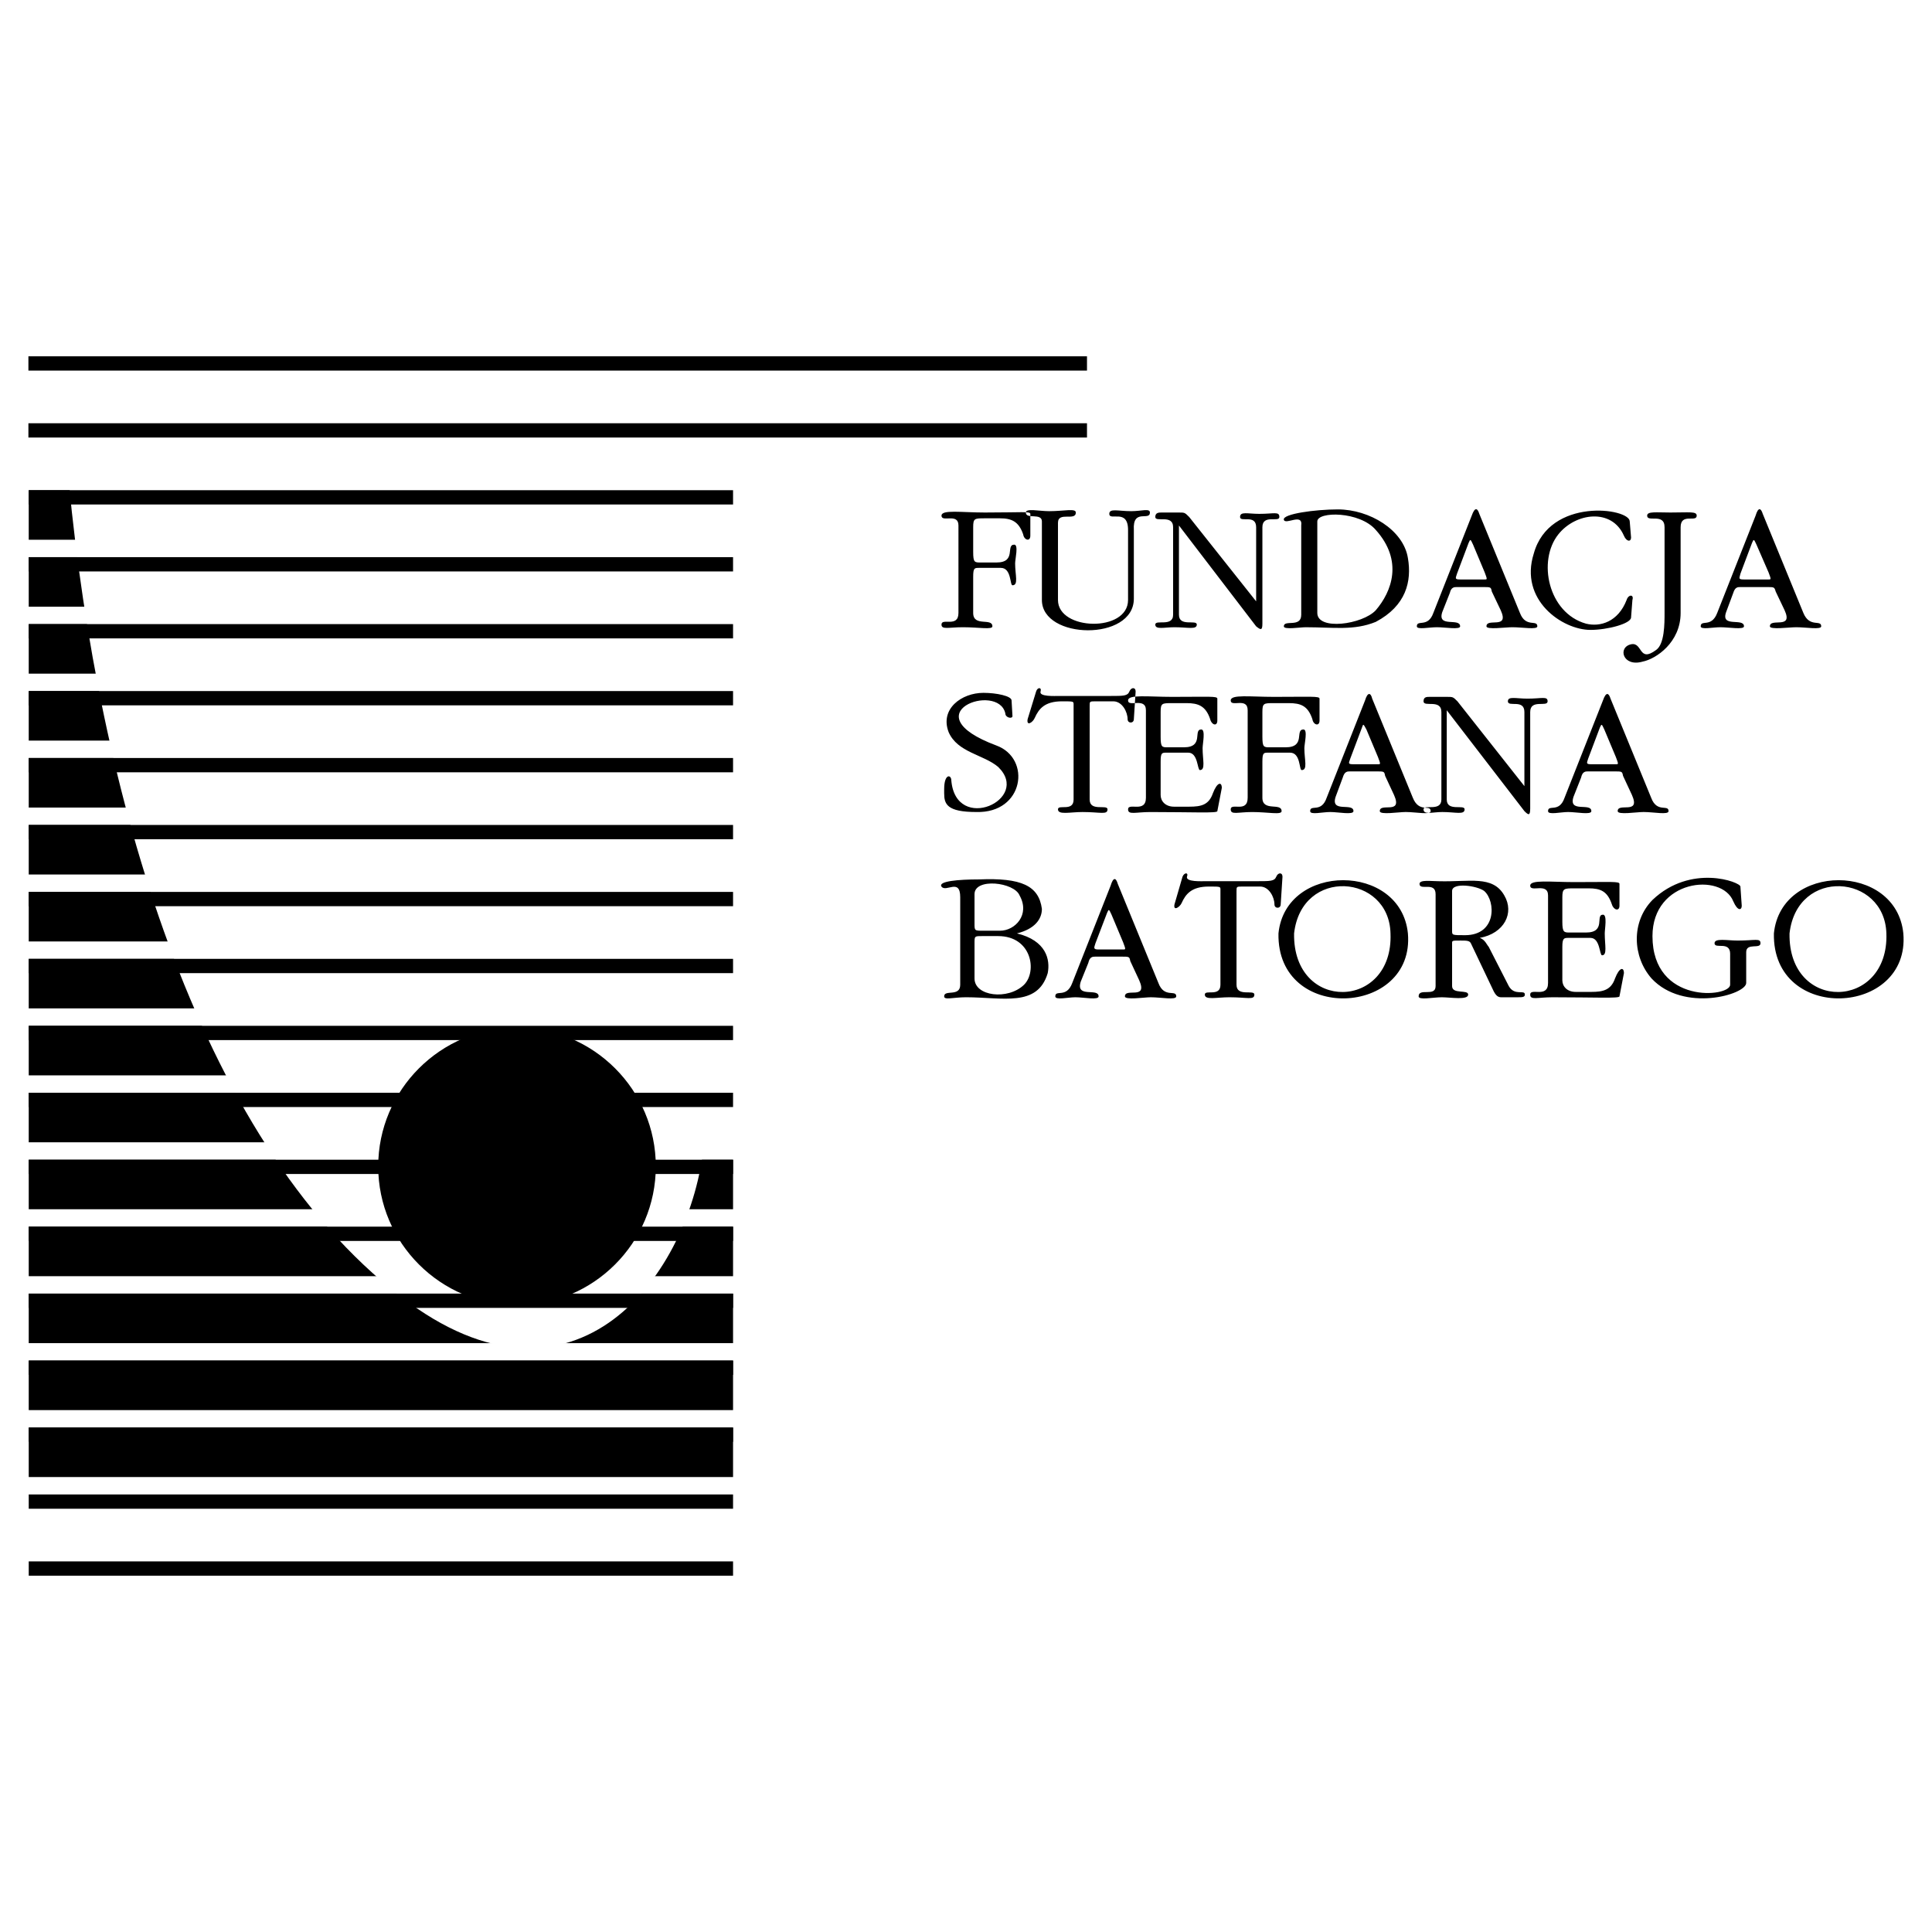
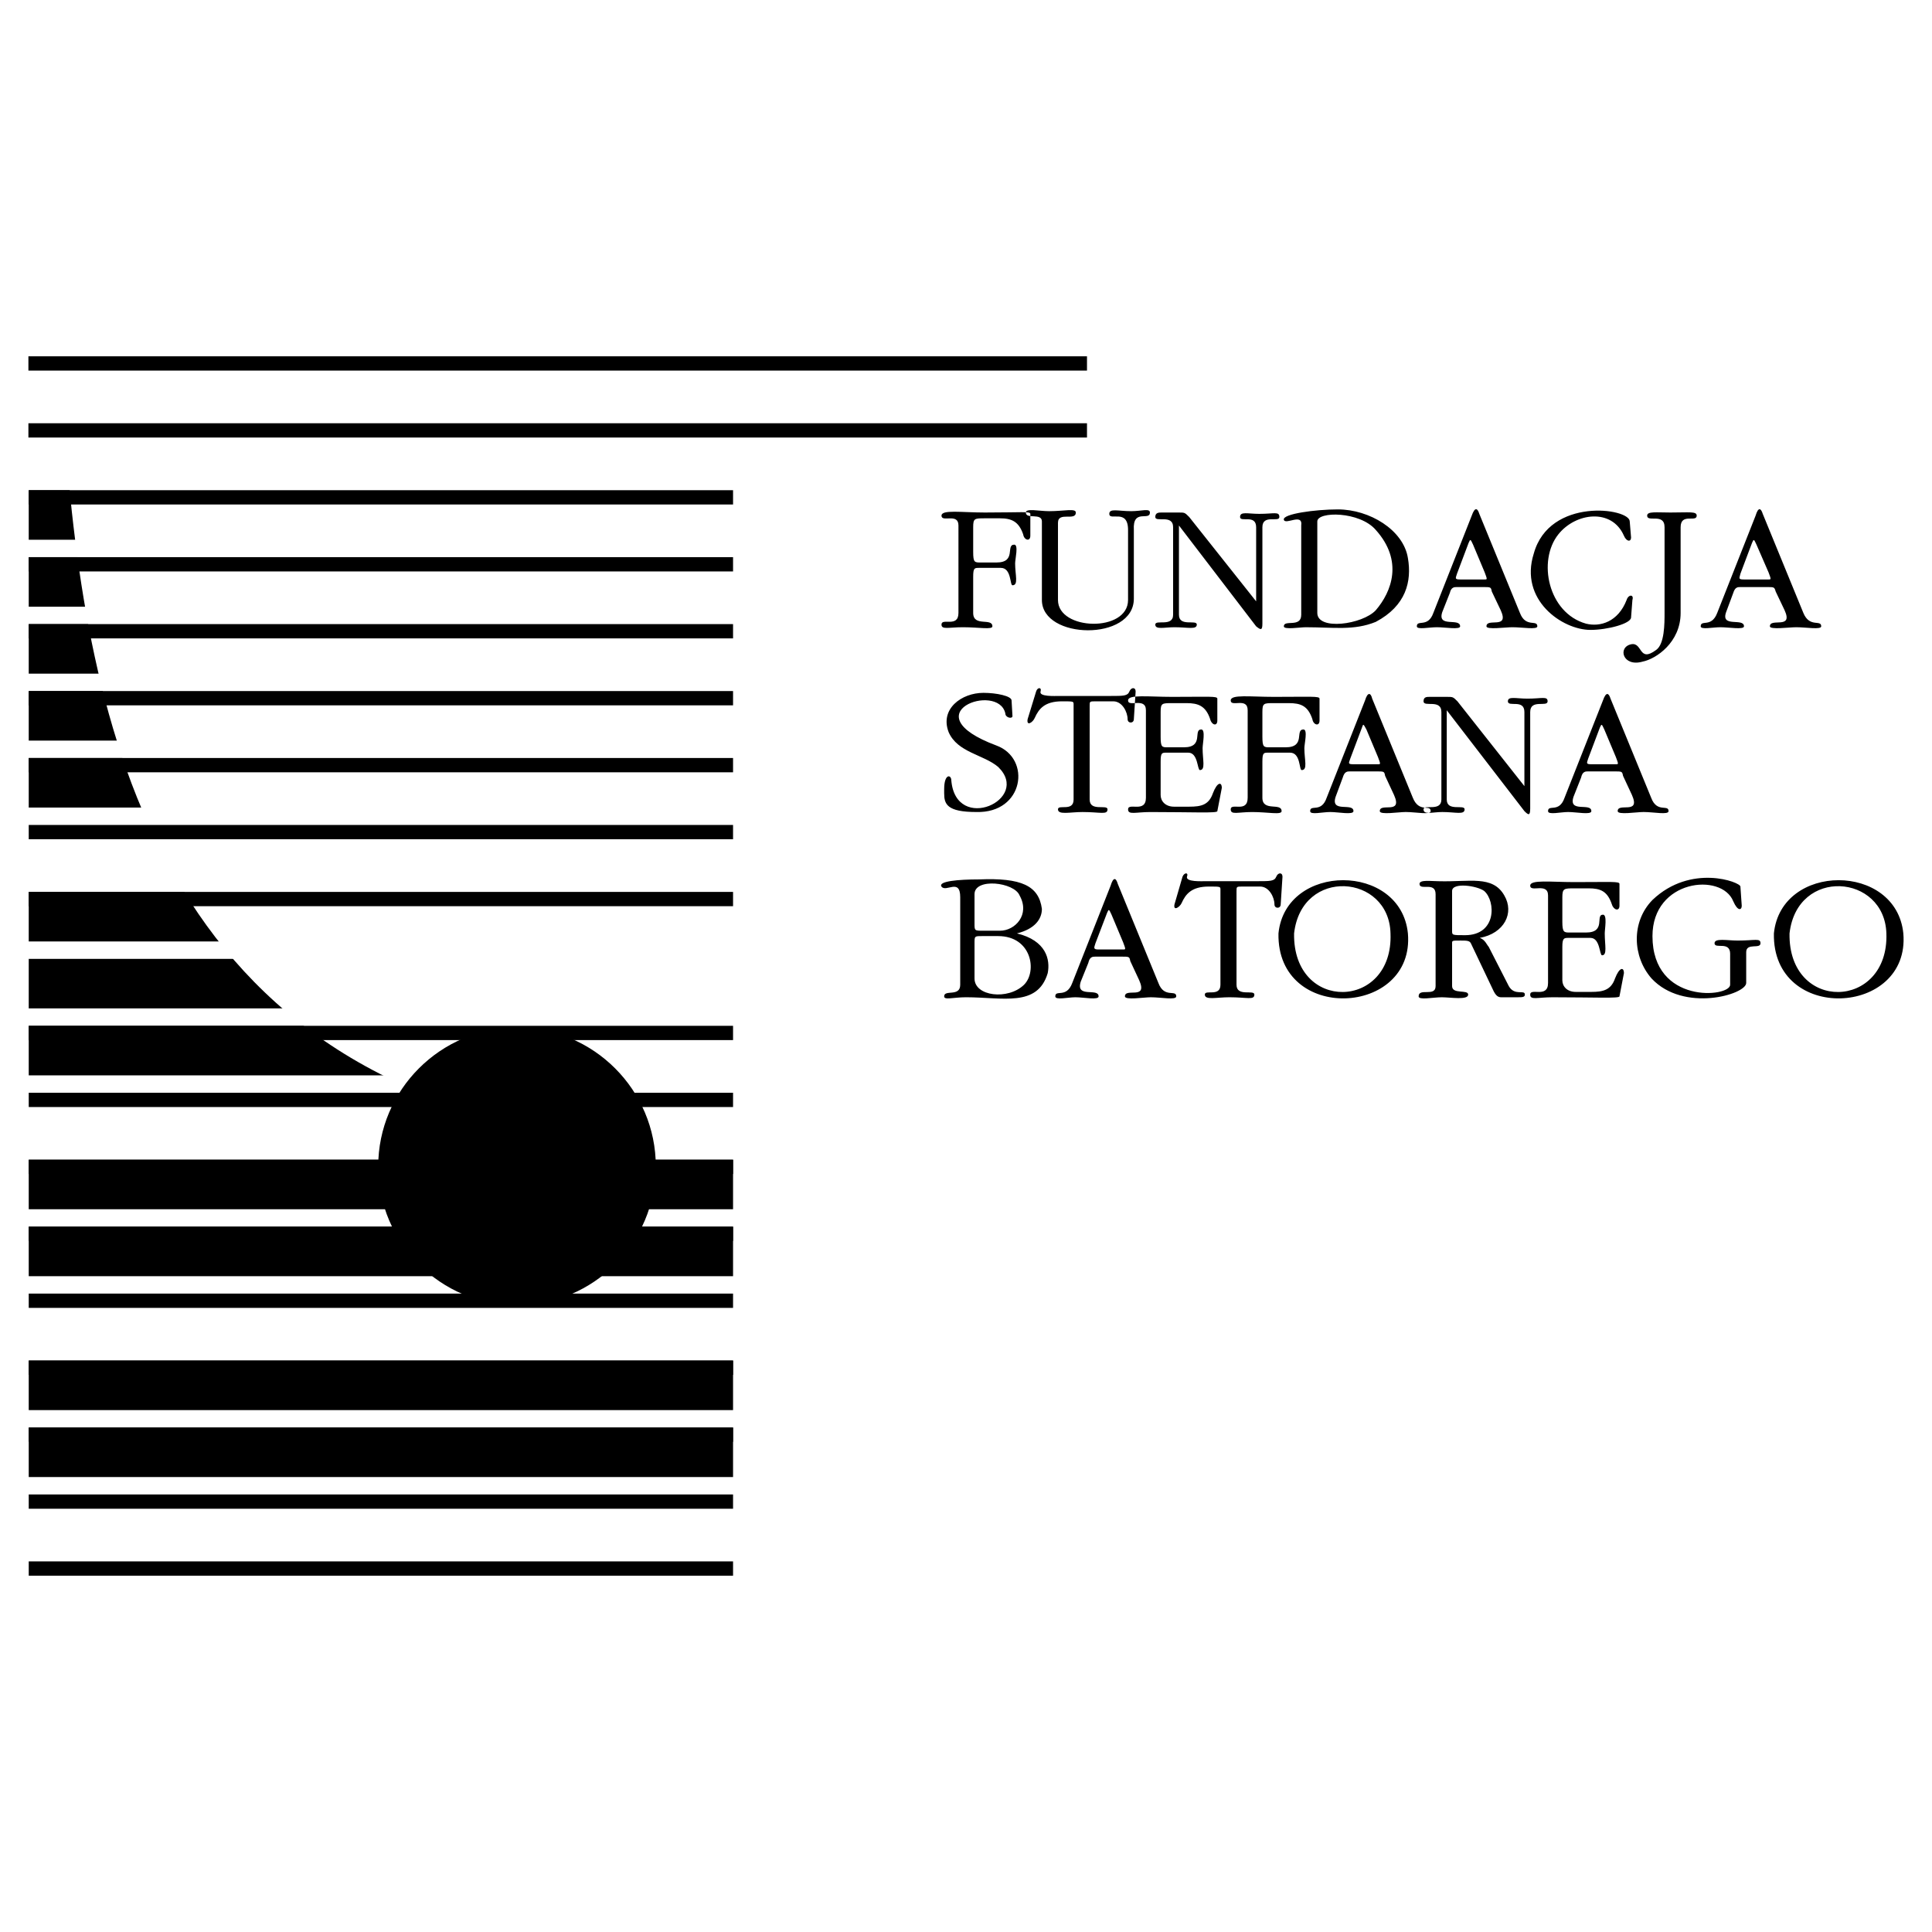
<svg xmlns="http://www.w3.org/2000/svg" version="1.0" id="Layer_1" x="0px" y="0px" width="192.756px" height="192.756px" viewBox="0 0 192.756 192.756" enable-background="new 0 0 192.756 192.756" xml:space="preserve">
  <g>
    <polygon fill-rule="evenodd" clip-rule="evenodd" fill="#FFFFFF" points="0,0 192.756,0 192.756,192.756 0,192.756 0,0  " />
    <polygon fill-rule="evenodd" clip-rule="evenodd" points="2.867,53.851 73.137,53.851 73.137,48.91 2.867,48.91 2.867,53.851  " />
    <polygon fill-rule="evenodd" clip-rule="evenodd" points="2.867,60.531 73.137,60.531 73.137,55.589 2.867,55.589 2.867,60.531     " />
    <polygon fill-rule="evenodd" clip-rule="evenodd" points="2.867,67.21 73.137,67.21 73.137,62.269 2.867,62.269 2.867,67.21  " />
    <polygon fill-rule="evenodd" clip-rule="evenodd" points="2.867,73.89 73.137,73.89 73.137,68.949 2.867,68.949 2.867,73.89  " />
    <polygon fill-rule="evenodd" clip-rule="evenodd" points="2.867,80.57 73.137,80.57 73.137,75.628 2.867,75.628 2.867,80.57  " />
-     <polygon fill-rule="evenodd" clip-rule="evenodd" points="2.867,87.249 73.137,87.249 73.137,82.308 2.867,82.308 2.867,87.249     " />
    <polygon fill-rule="evenodd" clip-rule="evenodd" points="2.867,93.929 73.137,93.929 73.137,88.988 2.867,88.988 2.867,93.929     " />
    <polygon fill-rule="evenodd" clip-rule="evenodd" points="2.867,100.607 73.137,100.607 73.137,95.667 2.867,95.667 2.867,100.607     " />
    <polygon fill-rule="evenodd" clip-rule="evenodd" points="2.867,107.289 73.137,107.289 73.137,102.348 2.867,102.348    2.867,107.289  " />
-     <polygon fill-rule="evenodd" clip-rule="evenodd" points="2.867,113.967 73.137,113.967 73.137,109.027 2.867,109.027    2.867,113.967  " />
    <polygon fill-rule="evenodd" clip-rule="evenodd" points="2.867,120.646 73.137,120.646 73.137,115.707 2.867,115.707    2.867,120.646  " />
    <polygon fill-rule="evenodd" clip-rule="evenodd" points="2.867,127.326 73.137,127.326 73.137,122.385 2.867,122.385    2.867,127.326  " />
-     <polygon fill-rule="evenodd" clip-rule="evenodd" points="2.867,134.006 73.137,134.006 73.137,129.066 2.867,129.066    2.867,134.006  " />
    <polygon fill-rule="evenodd" clip-rule="evenodd" points="2.867,140.686 73.137,140.686 73.137,135.744 2.867,135.744    2.867,140.686  " />
    <polygon fill-rule="evenodd" clip-rule="evenodd" points="2.867,147.365 73.137,147.365 73.137,142.424 2.867,142.424    2.867,147.365  " />
-     <path fill-rule="evenodd" clip-rule="evenodd" fill="#FFFFFF" d="M70.242,114.057c-1.247,13.004-12.781,28.768-30.237,15.318   C19.521,113.611,9.769,78.565,6.875,48.196h67.153v66.039L70.242,114.057L70.242,114.057z" />
+     <path fill-rule="evenodd" clip-rule="evenodd" fill="#FFFFFF" d="M70.242,114.057C19.521,113.611,9.769,78.565,6.875,48.196h67.153v66.039L70.242,114.057L70.242,114.057z" />
    <path fill-rule="evenodd" clip-rule="evenodd" d="M51.582,102.523c7.627,0,13.848,6.221,13.848,13.848s-6.221,13.848-13.848,13.848   s-13.848-6.221-13.848-13.848S43.955,102.523,51.582,102.523L51.582,102.523z" />
    <polygon fill-rule="evenodd" clip-rule="evenodd" points="73.137,50.333 2.867,50.333 2.867,48.908 73.137,48.908 73.137,50.333     " />
    <polygon fill-rule="evenodd" clip-rule="evenodd" points="108.449,43.653 2.834,43.653 2.834,42.228 108.449,42.228    108.449,43.653  " />
    <polygon fill-rule="evenodd" clip-rule="evenodd" points="108.449,36.974 2.834,36.974 2.834,35.549 108.449,35.549    108.449,36.974  " />
    <polygon fill-rule="evenodd" clip-rule="evenodd" points="73.137,57.013 2.867,57.013 2.867,55.587 73.137,55.587 73.137,57.013     " />
    <polygon fill-rule="evenodd" clip-rule="evenodd" points="73.137,63.692 2.867,63.692 2.867,62.267 73.137,62.267 73.137,63.692     " />
    <polygon fill-rule="evenodd" clip-rule="evenodd" points="73.137,70.372 2.867,70.372 2.867,68.947 73.137,68.947 73.137,70.372     " />
    <polygon fill-rule="evenodd" clip-rule="evenodd" points="73.137,77.052 2.867,77.052 2.867,75.626 73.137,75.626 73.137,77.052     " />
    <polygon fill-rule="evenodd" clip-rule="evenodd" points="73.137,83.731 2.867,83.731 2.867,82.306 73.137,82.306 73.137,83.731     " />
    <polygon fill-rule="evenodd" clip-rule="evenodd" points="73.137,90.411 2.867,90.411 2.867,88.986 73.137,88.986 73.137,90.411     " />
-     <polygon fill-rule="evenodd" clip-rule="evenodd" points="73.137,97.09 2.867,97.09 2.867,95.665 73.137,95.665 73.137,97.09  " />
    <polygon fill-rule="evenodd" clip-rule="evenodd" points="73.137,103.77 2.867,103.77 2.867,102.346 73.137,102.346 73.137,103.77     " />
    <polygon fill-rule="evenodd" clip-rule="evenodd" points="73.137,110.449 2.867,110.449 2.867,109.025 73.137,109.025    73.137,110.449  " />
    <polygon fill-rule="evenodd" clip-rule="evenodd" points="73.137,117.129 2.867,117.129 2.867,115.705 73.137,115.705    73.137,117.129  " />
    <polygon fill-rule="evenodd" clip-rule="evenodd" points="73.137,123.809 2.867,123.809 2.867,122.383 73.137,122.383    73.137,123.809  " />
    <polygon fill-rule="evenodd" clip-rule="evenodd" points="73.137,130.488 2.867,130.488 2.867,129.062 73.137,129.062    73.137,130.488  " />
    <polygon fill-rule="evenodd" clip-rule="evenodd" points="73.137,137.168 2.867,137.168 2.867,135.742 73.137,135.742    73.137,137.168  " />
    <polygon fill-rule="evenodd" clip-rule="evenodd" points="73.137,143.848 2.867,143.848 2.867,142.422 73.137,142.422    73.137,143.848  " />
    <polygon fill-rule="evenodd" clip-rule="evenodd" points="73.137,150.527 2.867,150.527 2.867,149.102 73.137,149.102    73.137,150.527  " />
    <polygon fill-rule="evenodd" clip-rule="evenodd" points="73.137,157.207 2.867,157.207 2.867,155.781 73.137,155.781    73.137,157.207  " />
    <path fill-rule="evenodd" clip-rule="evenodd" d="M95.625,52.426c0-1.292-1.692-0.268-1.692-0.98c0-0.624,2.004-0.312,4.32-0.312   c3.652,0,4.543-0.134,4.543,0.133v2.182c0,0.624-0.625,0.445-0.713-0.134c-0.445-1.291-1.158-1.603-2.316-1.603h-1.514   c-1.024,0-1.158,0-1.158,0.891v2.449c0,1.069,0.133,1.069,0.757,1.069h1.559c2.049,0,0.891-1.781,1.781-1.781   c0.445,0,0.088,1.425,0.088,1.871c0,1.157,0.357,2.182-0.266,2.182c-0.268,0-0.09-1.736-1.158-1.736h-2.182   c-0.446,0-0.579,0-0.579,0.891v3.606c0,1.425,1.916,0.445,1.916,1.336c0,0.356-1.336,0.089-2.94,0.089   c-1.425,0-2.138,0.267-2.138-0.267c0-0.713,1.692,0.356,1.692-1.158V52.426L95.625,52.426z M103.951,52.025   c0-0.891-1.602-0.178-1.602-0.891c0-0.445,1.336-0.134,2.314-0.134c1.514,0,2.672-0.312,2.672,0.134   c0,0.891-1.781-0.134-1.781,1.024v7.704c0,3.073,6.992,3.251,6.992,0v-6.991c0-2.182-1.871-0.846-1.871-1.604   c0-0.579,0.891-0.267,2.182-0.267c1.025,0,1.871-0.312,1.871,0.134c0,0.891-1.736-0.445-1.604,1.737v6.857   c0,4.275-9.174,4.097-9.174,0.133V52.025L103.951,52.025z M125.326,59.997v-7.393c0-1.336-1.604-0.445-1.604-1.024   c0-0.579,0.758-0.312,1.916-0.312c1.469,0,2.004-0.267,2.004,0.312c0,0.579-1.693-0.312-1.693,1.024v9.619   c0,0.712-0.178,0.624-0.623,0.267l-7.703-10.063v8.906c0,1.247,1.781,0.445,1.781,0.979s-0.891,0.267-2.227,0.267   c-1.025,0-1.914,0.267-1.914-0.267s1.779,0.267,1.779-0.979v-8.729c0-1.336-1.779-0.445-1.779-1.024   c0-0.445,0.355-0.445,0.623-0.445h1.736c0.578,0,0.578,0,1.023,0.445L125.326,59.997L125.326,59.997z M129.824,52.426   c0.178-1.292-1.604,0-1.736-0.579c-0.135-0.579,3.162-1.024,5.389-1.024c3.16,0,6.545,2.049,6.99,4.854   c0.4,2.315-0.178,4.765-3.207,6.368c-2.182,0.891-4.229,0.535-6.99,0.535c-0.578,0-2.182,0.267-2.182-0.089   c0-0.712,1.736,0.178,1.736-1.157V52.426L129.824,52.426z M131.428,52.025v9.128c0,1.781,4.498,1.158,5.832-0.267   c1.604-1.871,2.762-4.943,0-8.016C135.658,51.001,131.428,51.001,131.428,52.025L131.428,52.025z M145.365,58.571   c-0.268,0-0.578,0-0.713,0.579l-0.756,1.915c-0.535,1.603,1.781,0.534,1.781,1.425c0,0.356-1.471,0.089-2.316,0.089   c-0.801,0-2.004,0.267-2.004-0.089c0-0.712,1.113,0.178,1.648-1.336l3.83-9.708c0.311-0.891,0.578-0.757,0.756-0.178l4.053,9.886   c0.578,1.514,1.736,0.624,1.736,1.336c0,0.356-1.469,0.089-2.494,0.089c-0.711,0-2.582,0.267-2.582-0.089   c0-0.891,2.316,0.356,1.424-1.603l-0.891-1.871c-0.088-0.445-0.088-0.445-0.891-0.445H145.365L145.365,58.571z M145.678,57.814   h2.449c0.266,0,0.266,0,0-0.712l-1.158-2.761c-0.268-0.579-0.268-0.579-0.445-0.178l-1.158,3.073   C145.232,57.681,145.098,57.814,145.678,57.814L145.678,57.814z M162.865,59.862l-0.133,1.737c0,0.624-2.359,1.247-4.053,1.247   c-2.805,0-7.125-2.984-5.654-7.615c1.559-5.655,9.574-4.542,9.574-3.206l0.133,1.603c0,0.445-0.445,0.445-0.713-0.178   c-1.201-2.761-4.809-2.315-6.545-0.134c-2.094,2.627-1.025,7.837,2.76,8.906c1.426,0.356,3.207-0.178,4.053-2.36   C162.465,59.284,163.045,59.284,162.865,59.862L162.865,59.862z M163.891,66.008c-2.004,0.579-2.539-1.47-1.113-1.737   c1.113-0.178,0.713,1.871,2.449,0.579c0.846-0.579,0.846-2.627,0.846-3.696v-8.55c0-1.469-1.736-0.445-1.736-1.158   c0-0.445,0.891-0.312,2.314-0.312c1.916,0,2.629-0.134,2.629,0.312c0,0.712-1.604-0.312-1.604,1.158v8.55   C167.676,64.093,165.227,65.741,163.891,66.008L163.891,66.008z M173.643,58.571c-0.268,0-0.535,0-0.713,0.579l-0.713,1.915   c-0.578,1.603,1.781,0.534,1.781,1.425c0,0.356-1.514,0.089-2.359,0.089c-0.758,0-1.959,0.267-1.959-0.089   c0-0.712,1.068,0.178,1.646-1.336l3.83-9.708c0.268-0.891,0.535-0.757,0.713-0.178l4.053,9.886   c0.623,1.514,1.781,0.624,1.781,1.336c0,0.356-1.514,0.089-2.494,0.089c-0.713,0-2.627,0.267-2.627-0.089   c0-0.891,2.359,0.356,1.469-1.603l-0.891-1.871c-0.133-0.445-0.133-0.445-0.891-0.445H173.643L173.643,58.571z M173.998,57.814   h2.449c0.268,0,0.268,0,0-0.712l-1.201-2.761c-0.268-0.579-0.268-0.579-0.445-0.178l-1.158,3.073   C173.553,57.681,173.375,57.814,173.998,57.814L173.998,57.814z M94.2,79.145v-0.401c0-1.603,0.712-1.469,0.712-0.891   c0.445,5.344,8.016,1.915,4.676-1.336c-1.469-1.247-4.052-1.425-4.943-3.473c-0.891-2.316,1.291-3.919,3.474-3.919   c1.291,0,2.805,0.312,2.805,0.757l0.09,1.558c0,0.312-0.713,0.179-0.713-0.267c-0.713-3.162-9.485,0-0.891,3.206   c3.518,1.292,2.76,6.769-2.004,6.636C94.467,81.015,94.2,80.213,94.2,79.145L94.2,79.145z M107.113,70.283   c0-0.312,0-0.312-1.158-0.312c-1.736,0-2.314,0.757-2.715,1.648c-0.18,0.445-0.848,0.89-0.713,0.133l0.846-2.761   c0.133-0.445,0.578-0.445,0.445,0c-0.178,0.534,1.424,0.445,1.869,0.445h5.121c1.293,0,1.693,0,1.871-0.445s0.623-0.445,0.623,0   l-0.178,2.761c0,0.445-0.623,0.445-0.623,0c0-0.712-0.535-1.781-1.426-1.781h-1.736c-0.623,0-0.623,0-0.623,0.445v9.352   c0,1.247,1.781,0.445,1.781,0.979c0,0.579-0.713,0.268-2.494,0.268c-1.246,0-2.449,0.312-2.449-0.268   c0-0.534,1.559,0.268,1.559-0.979V70.283L107.113,70.283z M114.328,70.862c0-1.336-1.781-0.267-1.781-0.979   c0-0.624,2.047-0.356,4.408-0.356c3.65,0,4.498-0.089,4.498,0.178v2.182c0,0.624-0.58,0.446-0.713-0.133   c-0.445-1.336-1.203-1.603-2.361-1.603h-1.424c-1.025,0-1.158,0-1.158,0.891v2.449c0,1.069,0.133,1.069,0.713,1.069h1.604   c2.047,0,0.891-1.781,1.736-1.781c0.445,0,0.133,1.425,0.133,1.87c0,1.158,0.312,2.182-0.268,2.182   c-0.266,0-0.178-1.737-1.156-1.737h-2.184c-0.445,0-0.578,0-0.578,0.891v3.34c0,0.579,0.445,1.158,1.336,1.158h1.514   c1.203,0,1.959-0.178,2.361-1.336c0.445-1.158,0.891-1.158,0.891-0.535l-0.445,2.316c0,0.223-2.449,0.089-6.68,0.089   c-1.471,0-2.227,0.312-2.227-0.268c0-0.712,1.781,0.401,1.781-1.158V70.862L114.328,70.862z M124.48,70.862   c0-1.336-1.691-0.267-1.691-0.979c0-0.624,1.959-0.356,4.318-0.356c3.652,0,4.543-0.089,4.543,0.178v2.182   c0,0.624-0.623,0.446-0.713-0.133c-0.445-1.336-1.158-1.603-2.359-1.603h-1.471c-1.023,0-1.158,0-1.158,0.891v2.449   c0,1.069,0.135,1.069,0.758,1.069h1.559c2.049,0,0.891-1.781,1.781-1.781c0.445,0,0.09,1.425,0.09,1.87   c0,1.158,0.355,2.182-0.268,2.182c-0.268,0-0.09-1.737-1.158-1.737h-2.182c-0.445,0-0.58,0-0.58,0.891v3.607   c0,1.425,1.916,0.445,1.916,1.336c0,0.401-1.336,0.089-2.939,0.089c-1.426,0-2.137,0.312-2.137-0.268   c0-0.712,1.691,0.401,1.691-1.158V70.862L124.48,70.862z M134.723,76.962c-0.312,0-0.578,0-0.758,0.624l-0.711,1.915   c-0.535,1.648,1.781,0.535,1.781,1.425c0,0.401-1.516,0.089-2.316,0.089s-2.004,0.312-2.004-0.089c0-0.712,1.113,0.223,1.648-1.336   l3.828-9.708c0.268-0.891,0.58-0.757,0.713-0.179l4.053,9.886c0.623,1.559,1.781,0.624,1.781,1.336   c0,0.401-1.469,0.089-2.494,0.089c-0.713,0-2.582,0.312-2.582-0.089c0-0.891,2.314,0.401,1.424-1.603l-0.891-1.915   c-0.088-0.445-0.088-0.445-0.891-0.445H134.723L134.723,76.962z M135.035,76.25h2.449c0.266,0,0.266,0,0-0.712l-1.158-2.761   c-0.312-0.579-0.312-0.579-0.445-0.178l-1.158,3.072C134.59,76.116,134.41,76.25,135.035,76.25L135.035,76.25z M152.09,78.432   V71.04c0-1.336-1.648-0.445-1.648-1.069c0-0.534,0.803-0.268,1.961-0.268c1.424,0,2.002-0.267,2.002,0.268   c0,0.624-1.736-0.268-1.736,1.069v9.619c0,0.757-0.178,0.668-0.578,0.267l-7.748-10.064v8.906c0,1.247,1.781,0.445,1.781,0.979   c0,0.579-0.891,0.268-2.227,0.268c-0.98,0-1.871,0.312-1.871-0.268c0-0.534,1.781,0.268,1.781-0.979V71.04   c0-1.336-1.781-0.445-1.781-1.069c0-0.445,0.312-0.445,0.623-0.445h1.693c0.623,0,0.623,0,1.068,0.445L152.09,78.432L152.09,78.432   z M158.457,76.962c-0.268,0-0.578,0-0.713,0.624l-0.756,1.915c-0.535,1.648,1.781,0.535,1.781,1.425   c0,0.401-1.471,0.089-2.316,0.089c-0.756,0-2.004,0.312-2.004-0.089c0-0.712,1.113,0.223,1.648-1.336l3.83-9.708   c0.311-0.891,0.578-0.757,0.756-0.179l4.053,9.886c0.578,1.559,1.736,0.624,1.736,1.336c0,0.401-1.469,0.089-2.494,0.089   c-0.711,0-2.582,0.312-2.582-0.089c0-0.891,2.316,0.401,1.426-1.603l-0.891-1.915c-0.09-0.445-0.09-0.445-0.891-0.445H158.457   L158.457,76.962z M158.77,76.25h2.449c0.268,0,0.268,0,0-0.712l-1.158-2.761c-0.268-0.579-0.268-0.579-0.445-0.178l-1.158,3.072   C158.324,76.116,158.189,76.25,158.77,76.25L158.77,76.25z M101.459,93.127c2.938,0.713,3.338,2.627,3.072,3.963   c-1.025,3.43-4.498,2.406-8.15,2.406c-1.291,0-2.182,0.311-2.182-0.09c0-0.713,1.603,0.09,1.603-1.158v-8.728   c0-1.959-1.425-0.445-1.871-1.069c-0.356-0.534,1.692-0.712,3.741-0.712c4.231-0.178,5.967,0.624,6.278,2.939   C103.951,91.702,103.24,92.682,101.459,93.127L101.459,93.127z M97.228,89.208v2.939c0,0.712,0,0.712,0.892,0.712h1.646   c1.514,0,3.029-1.603,1.959-3.518C101.191,88.006,97.228,87.561,97.228,89.208L97.228,89.208z M97.228,97.625   c0,1.781,3.339,2.182,4.942,0.623c1.336-1.336,0.758-4.854-2.582-4.854h-1.603c-0.757,0-0.757,0-0.757,0.712V97.625L97.228,97.625z    M109.295,95.443c-0.268,0-0.578,0-0.713,0.624l-0.756,1.871c-0.535,1.691,1.781,0.578,1.781,1.469c0,0.4-1.471,0.09-2.316,0.09   c-0.756,0-2.004,0.311-2.004-0.09c0-0.713,1.113,0.223,1.693-1.336l3.828-9.708c0.268-0.891,0.535-0.801,0.713-0.178l4.053,9.886   c0.578,1.559,1.781,0.623,1.781,1.336c0,0.4-1.514,0.09-2.537,0.09c-0.713,0-2.584,0.311-2.584-0.09c0-0.891,2.316,0.4,1.426-1.604   l-0.891-1.915c-0.09-0.445-0.09-0.445-0.891-0.445H109.295L109.295,95.443z M109.607,94.73h2.449c0.268,0,0.268,0,0-0.713   l-1.158-2.761c-0.268-0.579-0.268-0.579-0.445-0.178l-1.158,3.028C109.162,94.552,109.027,94.73,109.607,94.73L109.607,94.73z    M121.764,88.763c0-0.312,0-0.312-1.158-0.312c-1.736,0-2.314,0.757-2.715,1.648c-0.18,0.401-0.848,0.846-0.713,0.133l0.801-2.761   c0.178-0.445,0.623-0.445,0.445,0c-0.133,0.534,1.471,0.445,1.916,0.445h5.076c1.336,0,1.736,0,1.914-0.445s0.623-0.445,0.623,0   l-0.178,2.761c0,0.445-0.623,0.445-0.623,0c0-0.712-0.535-1.781-1.426-1.781h-1.736c-0.623,0-0.623,0-0.623,0.445v9.352   c0,1.248,1.781,0.445,1.781,0.98c0,0.578-0.713,0.268-2.494,0.268c-1.291,0-2.449,0.311-2.449-0.268   c0-0.535,1.559,0.268,1.559-0.98V88.763L121.764,88.763z M127.553,93.127c0.713-7.08,12.201-7.08,12.914,0   C141.18,101.41,127.375,102.123,127.553,93.127L127.553,93.127z M129.111,93.127c-0.133,7.926,9.932,7.66,9.619,0   C138.596,87.205,129.869,86.492,129.111,93.127L129.111,93.127z M147.637,93.572c0.535,0.178,0.713,0.713,0.891,0.891l2.004,3.92   c0.578,1.023,1.604,0.311,1.604,0.846c0,0.268-0.268,0.268-0.713,0.268h-1.648c-0.266,0-0.533-0.09-0.846-0.803l-2.182-4.586   c-0.135-0.267-0.445-0.267-1.025-0.267c-0.846,0-0.846,0-0.846,0.267v4.276c0,0.846,1.604,0.311,1.604,0.846   c0,0.578-1.781,0.268-2.627,0.268c-0.891,0-2.316,0.311-2.316-0.09c0-0.891,1.693,0.09,1.693-1.023v-9.174   c0-1.292-1.604-0.312-1.604-1.024c0-0.445,1.158-0.267,1.914-0.267c3.072,0.089,5.389-0.624,6.547,1.425   C151.109,91.079,150.086,93.127,147.637,93.572L147.637,93.572z M144.875,88.896v3.963c0,0.445,0,0.445,1.291,0.445   c3.162,0,3.074-3.384,1.916-4.409C147.369,88.362,144.875,88.006,144.875,88.896L144.875,88.896z M154.449,89.342   c0-1.336-1.781-0.267-1.781-0.979c0-0.624,2.049-0.356,4.41-0.356c3.65,0,4.496-0.089,4.496,0.178v2.182   c0,0.579-0.578,0.445-0.756-0.134c-0.445-1.336-1.158-1.603-2.316-1.603h-1.424c-1.025,0-1.203,0-1.203,0.891v2.449   c0,1.069,0.178,1.069,0.758,1.069h1.602c2.049,0,0.891-1.781,1.693-1.781c0.445,0,0.178,1.425,0.178,1.87   c0,1.158,0.268,2.182-0.268,2.182c-0.268,0-0.178-1.737-1.158-1.737h-2.182c-0.445,0-0.623,0-0.623,0.891v3.34   c0,0.58,0.445,1.158,1.336,1.158h1.559c1.158,0,1.959-0.178,2.359-1.336c0.445-1.158,0.891-1.158,0.891-0.535l-0.445,2.316   c0,0.223-2.449,0.09-6.68,0.09c-1.514,0-2.227,0.311-2.227-0.268c0-0.713,1.781,0.4,1.781-1.158V89.342L154.449,89.342z    M172.619,95.176c0-1.336-1.559-0.445-1.559-1.069c0-0.535,1.246-0.267,2.314-0.267c1.736,0,2.271-0.268,2.271,0.267   c0,0.624-1.426-0.089-1.426,0.891v3.073c0,1.158-6.234,2.982-9.439-0.445c-1.916-2.182-2.049-5.656,0.088-7.838   c3.83-3.651,8.773-1.781,8.773-1.336l0.133,1.915c0,0.445-0.4,0.579-0.846-0.445c-1.158-2.895-8.061-2.182-8.061,3.474   c0,6.857,7.75,6.102,7.75,4.854V95.176L172.619,95.176z M176.982,93.127c0.713-7.08,12.201-7.08,12.914,0   C190.609,101.41,176.805,102.123,176.982,93.127L176.982,93.127z M178.541,93.127c-0.133,7.926,9.93,7.66,9.664,0   C188.025,87.205,179.299,86.492,178.541,93.127L178.541,93.127z" />
  </g>
</svg>